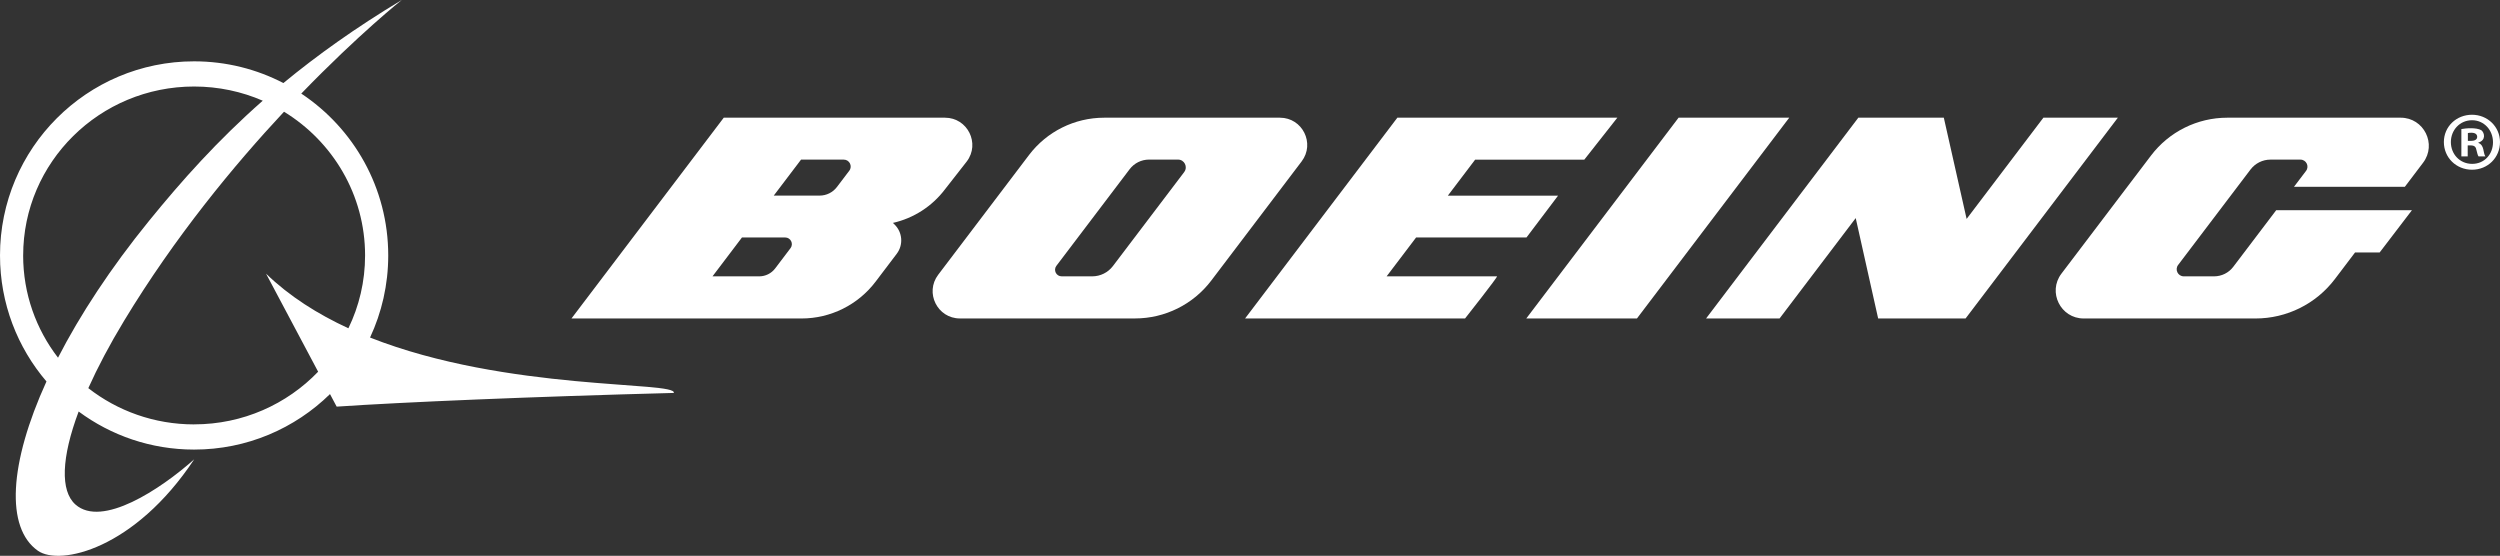
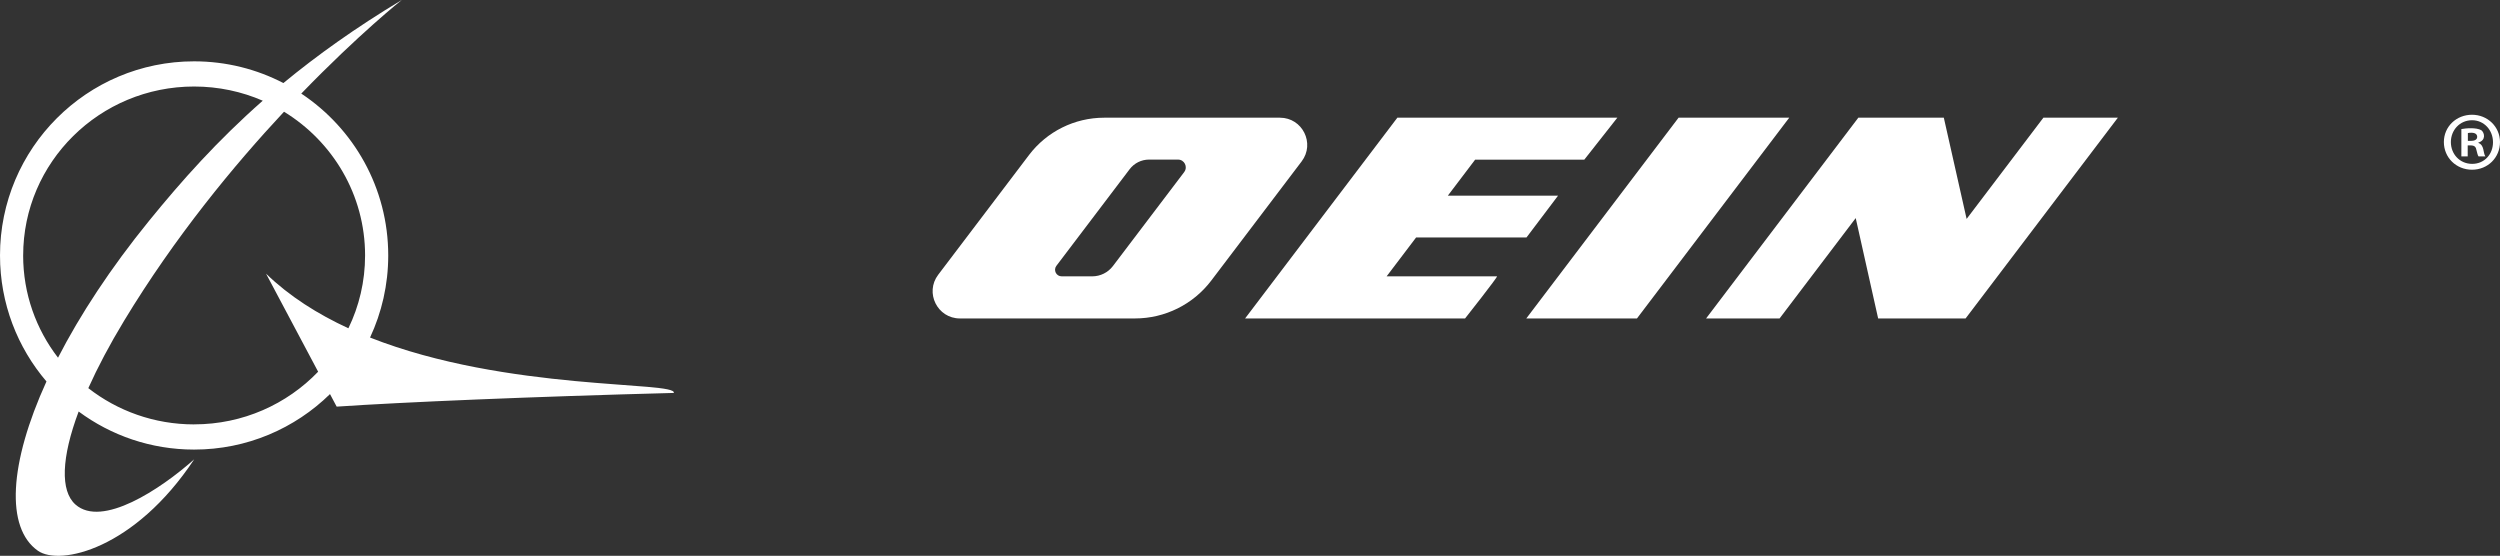
<svg xmlns="http://www.w3.org/2000/svg" id="Layer_2" viewBox="0 0 1500 333.49">
  <rect x="0" y="0" width="1500" height="333.49" fill="#333333" stroke="none" />
  <defs>
    <style>.cls-1{fill:#fff;stroke-width:0px;}</style>
  </defs>
  <g id="Layer_1-2">
    <path class="cls-1" d="M1500,85.24c0,9.29-7.3,16.59-16.79,16.59s-16.89-7.3-16.89-16.59,7.49-16.39,16.89-16.39,16.79,7.29,16.79,16.39M1470.52,85.24c0,7.29,5.4,13.08,12.78,13.08s12.5-5.79,12.5-12.99-5.3-13.19-12.59-13.19-12.69,5.9-12.69,13.09M1480.62,93.83h-3.8v-16.39c2.64-.52,8.98-1.05,11.99.7,1.95,1.51,2.9,5.99-1.8,7.4v.2c3.71,1.39,2.74,5.91,4.2,8.09h-4.09c-.5-.6-.81-2.1-1.31-4-.48-2.9-2.71-2.59-5.19-2.59v6.59ZM1480.72,84.54h1.8c2.1,0,3.79-.7,3.79-2.4,0-1.5-1.1-2.5-3.5-2.5-1,0-1.69.1-2.09.2v4.7Z" />
-     <path class="cls-1" d="M567.01,70.62h-132.76l-91.37,120.47h138.03c17.45,0,33.89-8.17,44.43-22.07l12.7-16.75c4.06-5.35,3.49-12.91-1.34-17.6l-.96-.92c12.45-2.82,23.49-9.93,31.19-20.08l13.13-16.79c8.18-10.79.48-26.26-13.05-26.26M474.3,148.91l-9.2,12.14c-2.27,3-5.82,4.76-9.58,4.76h-28.02l17.68-23.33h25.92c3.32,0,5.2,3.79,3.2,6.43M509.57,102.43l-7.41,9.77c-2.46,3.25-6.31,5.16-10.4,5.16h-27.51l16.38-21.59h25.63c3.43,0,5.39,3.93,3.31,6.66" />
    <path class="cls-1" d="M767.97,70.62h-105.48c-17.7,0-34.38,8.28-45.08,22.38l-54.49,71.85c-8.16,10.77-.48,26.22,13.03,26.22h105.02c17.99,0,34.94-8.41,45.81-22.75l54.21-71.48c8.17-10.77.49-26.22-13.02-26.22M710.53,103.23l-42.8,56.43c-2.94,3.86-7.51,6.14-12.37,6.14h-18.37c-3.27,0-5.12-3.73-3.14-6.33l43.94-57.95c2.76-3.63,7.06-5.77,11.62-5.77h17.4c3.85,0,6.03,4.41,3.71,7.47" />
    <path class="cls-1" d="M970.4,70.62h-131.99l-91.37,120.47h131.99s19.97-25.28,19.17-25.28h-66.23l17.69-23.32h66.23l18.95-25.1h-66.13s16.38-21.61,16.38-21.61h65.5l19.8-25.15Z" />
    <polygon class="cls-1" points="1007.14 70.62 1073.54 70.62 982.17 191.08 915.77 191.08 1007.14 70.62" />
    <polygon class="cls-1" points="1179.35 191.08 1126.89 191.08 1113.43 130.85 1067.74 191.08 1023.64 191.08 1114.99 70.62 1166.29 70.62 1179.97 131.35 1226.03 70.62 1270.71 70.62 1179.35 191.08" />
-     <path class="cls-1" d="M1376.34,112.1h66.55l10.96-14.46c8.41-11.09.5-27.02-13.42-27.02h-104.08c-17.96,0-34.89,8.41-45.75,22.72l-53.75,70.86c-8.37,11.04-.5,26.89,13.36,26.89h103.13c18.67,0,36.28-8.74,47.57-23.62l12.13-16h14.76l19.37-25.36h-81.44l-25.78,33.99c-2.73,3.6-6.99,5.71-11.51,5.71h-18.16c-3.53,0-5.54-4.03-3.4-6.84l43.41-57.24c2.85-3.75,7.28-5.96,11.99-5.96h17.97c3.49,0,5.47,3.99,3.37,6.77l-7.25,9.56Z" />
    <path class="cls-1" d="M222.03,202.52c6.99-14.96,10.91-31.65,10.91-49.25,0-40.55-20.74-76.27-52.18-97.12C215.32,20.41,241.04,0,241.04,0c-27.68,16.63-50.9,33.25-71,49.83-16.04-8.32-34.25-13.03-53.57-13.03C52.15,36.8,0,88.95,0,153.27c0,28.87,10.51,55.27,27.88,75.61-22.46,49.24-24.64,87.86-5.13,101.58,13.14,9.23,57.99-.86,93.78-54.88-20.29,18.06-55.39,41.2-71.26,27.13-9.18-8.15-8.46-28.08,1.92-55.8,19.36,14.35,43.33,22.84,69.28,22.84,31.75,0,60.51-12.71,81.53-33.3l4,7.53c39.93-2.71,117.38-6,202.29-8.22,2.17-7.19-100.08-.8-182.25-33.23M13.9,153.27c0-55.98,45.92-101.36,102.57-101.36,14.65,0,28.57,3.04,41.18,8.51-27.32,24.05-48.68,48.06-68.18,72.04-23.19,28.51-41.47,56.5-54.66,82.16-13.12-17.03-20.92-38.28-20.92-61.35M116.47,254.64c-23.98,0-46.02-8.13-63.48-21.75,5.56-12.39,12.72-25.99,21.53-40.53,30.39-50.18,65.65-92.94,95.89-125.33,29.19,17.87,48.64,49.81,48.64,86.23,0,15.66-3.59,30.48-10.01,43.71-18.41-8.49-35.4-19.2-49.42-32.78l31.26,58.84c-18.69,19.46-45.11,31.59-74.4,31.59" />
  </g>
</svg>